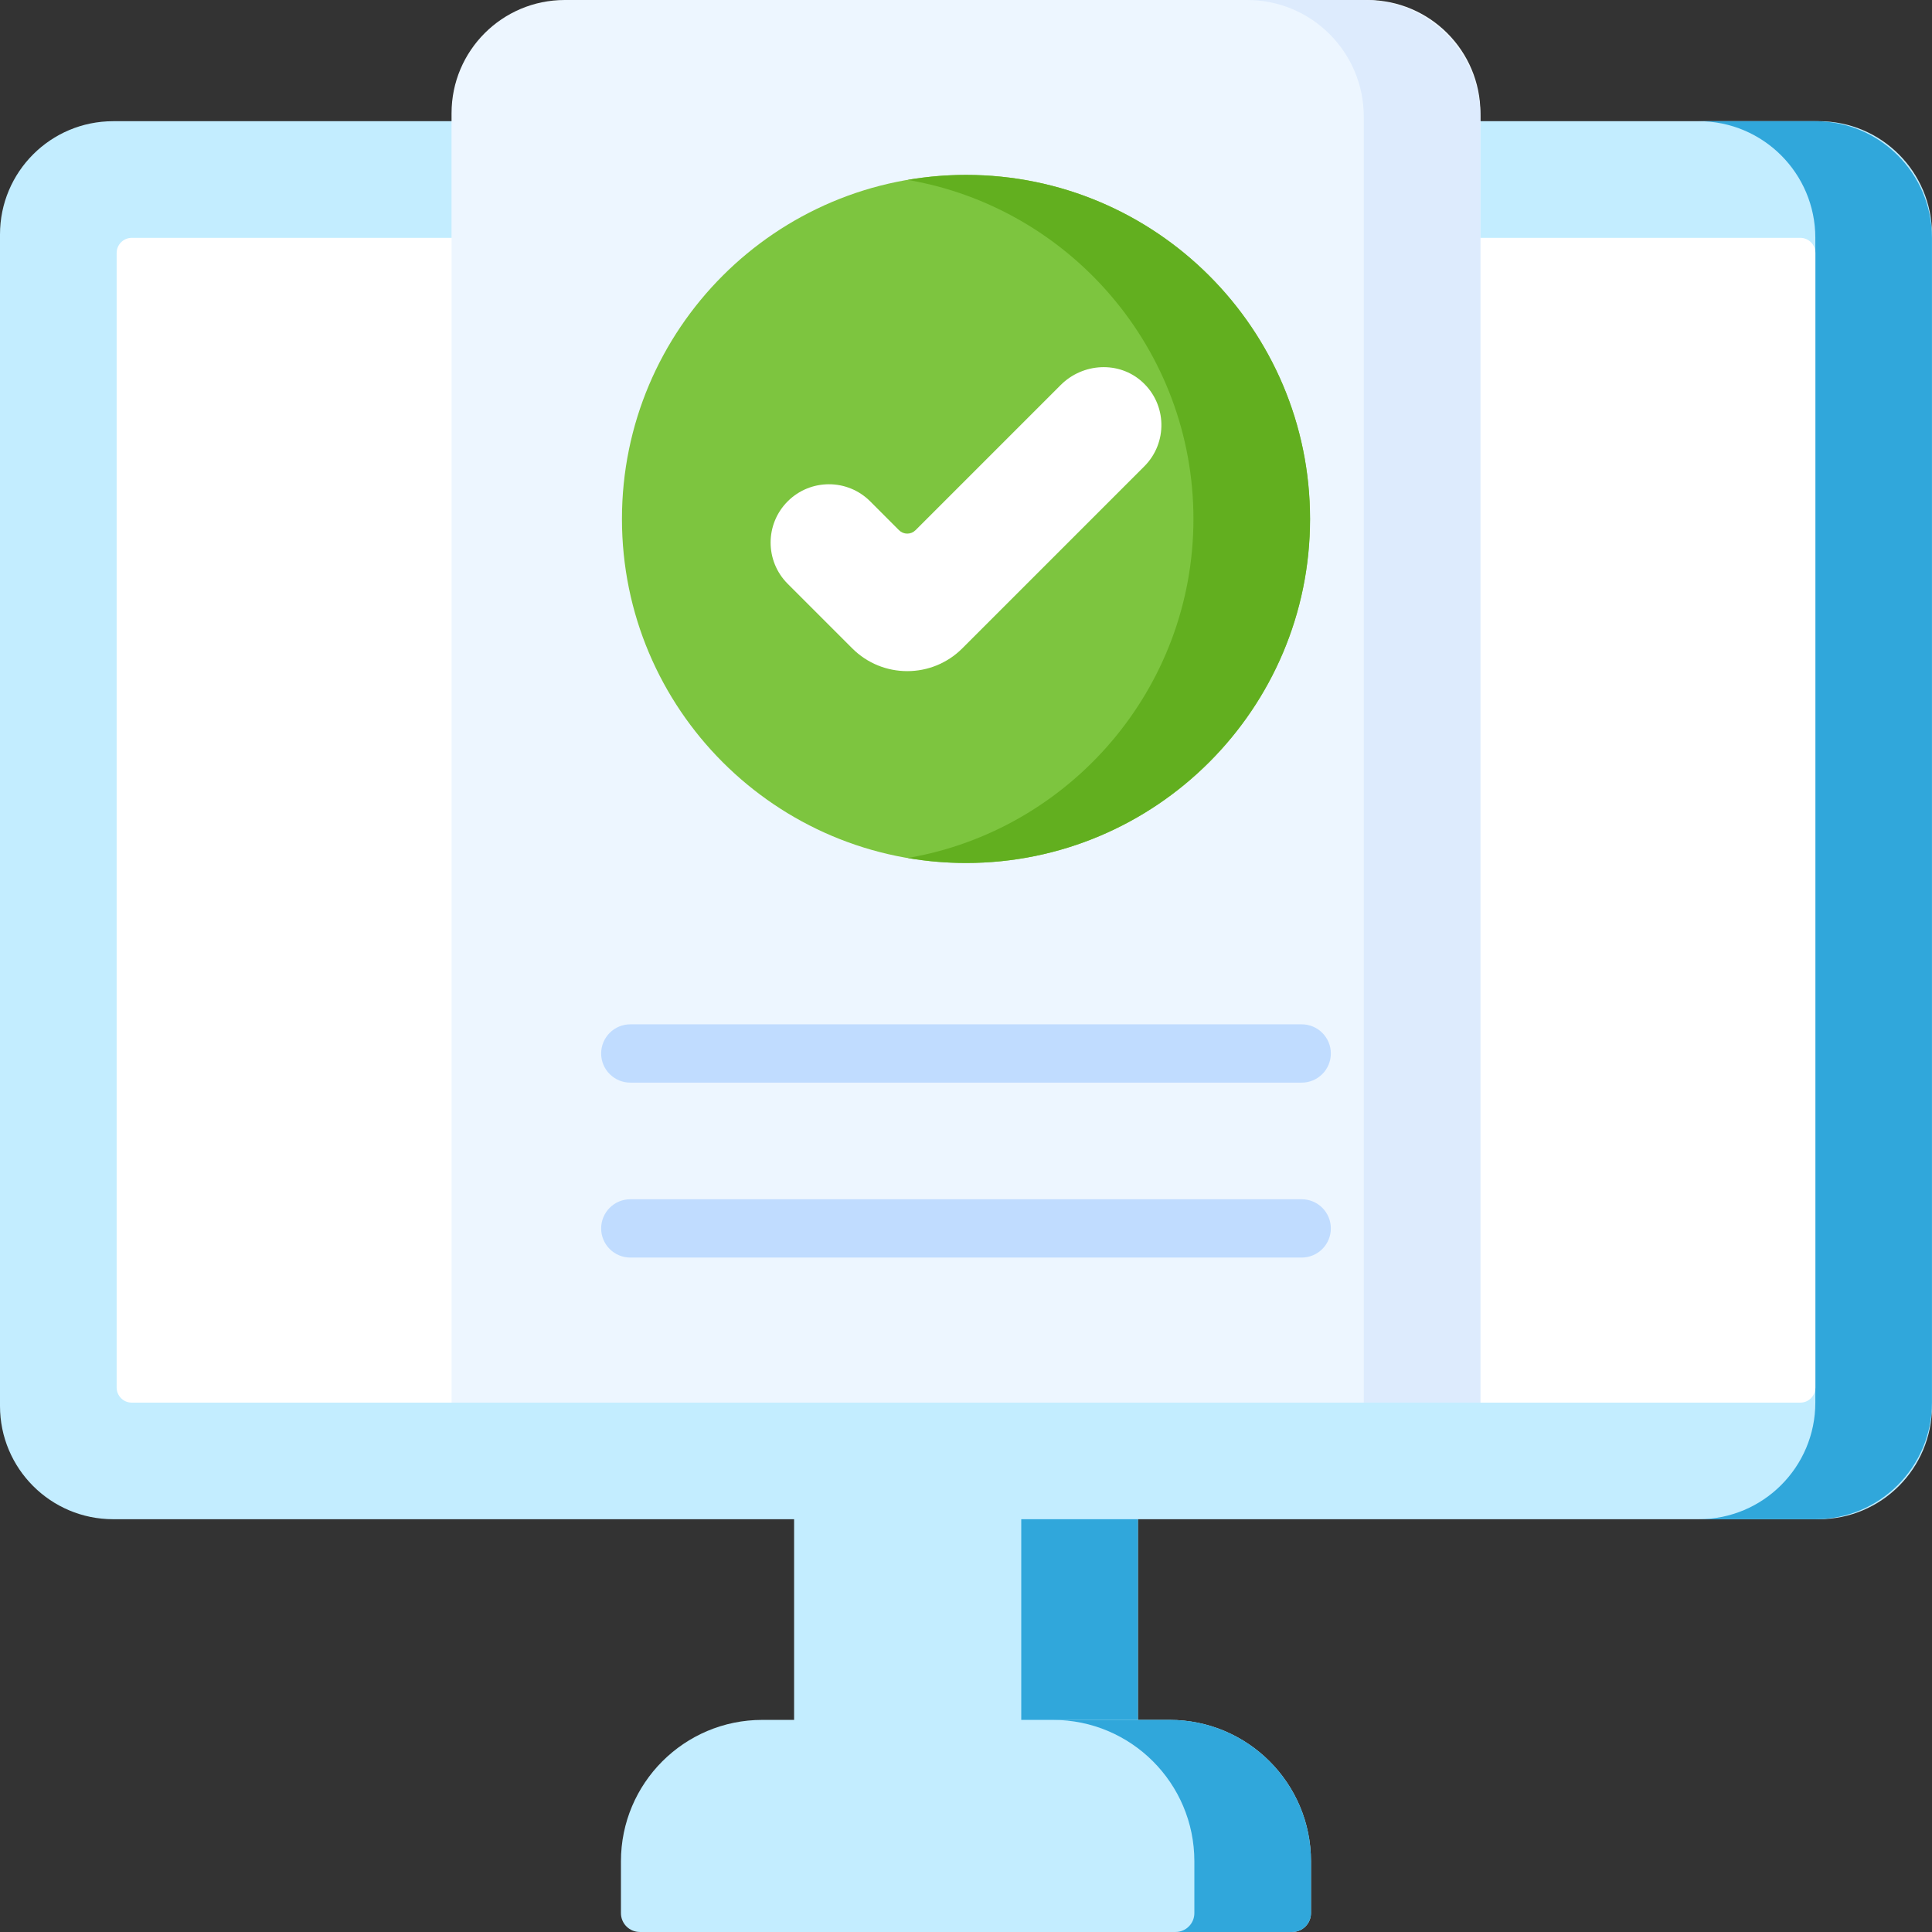
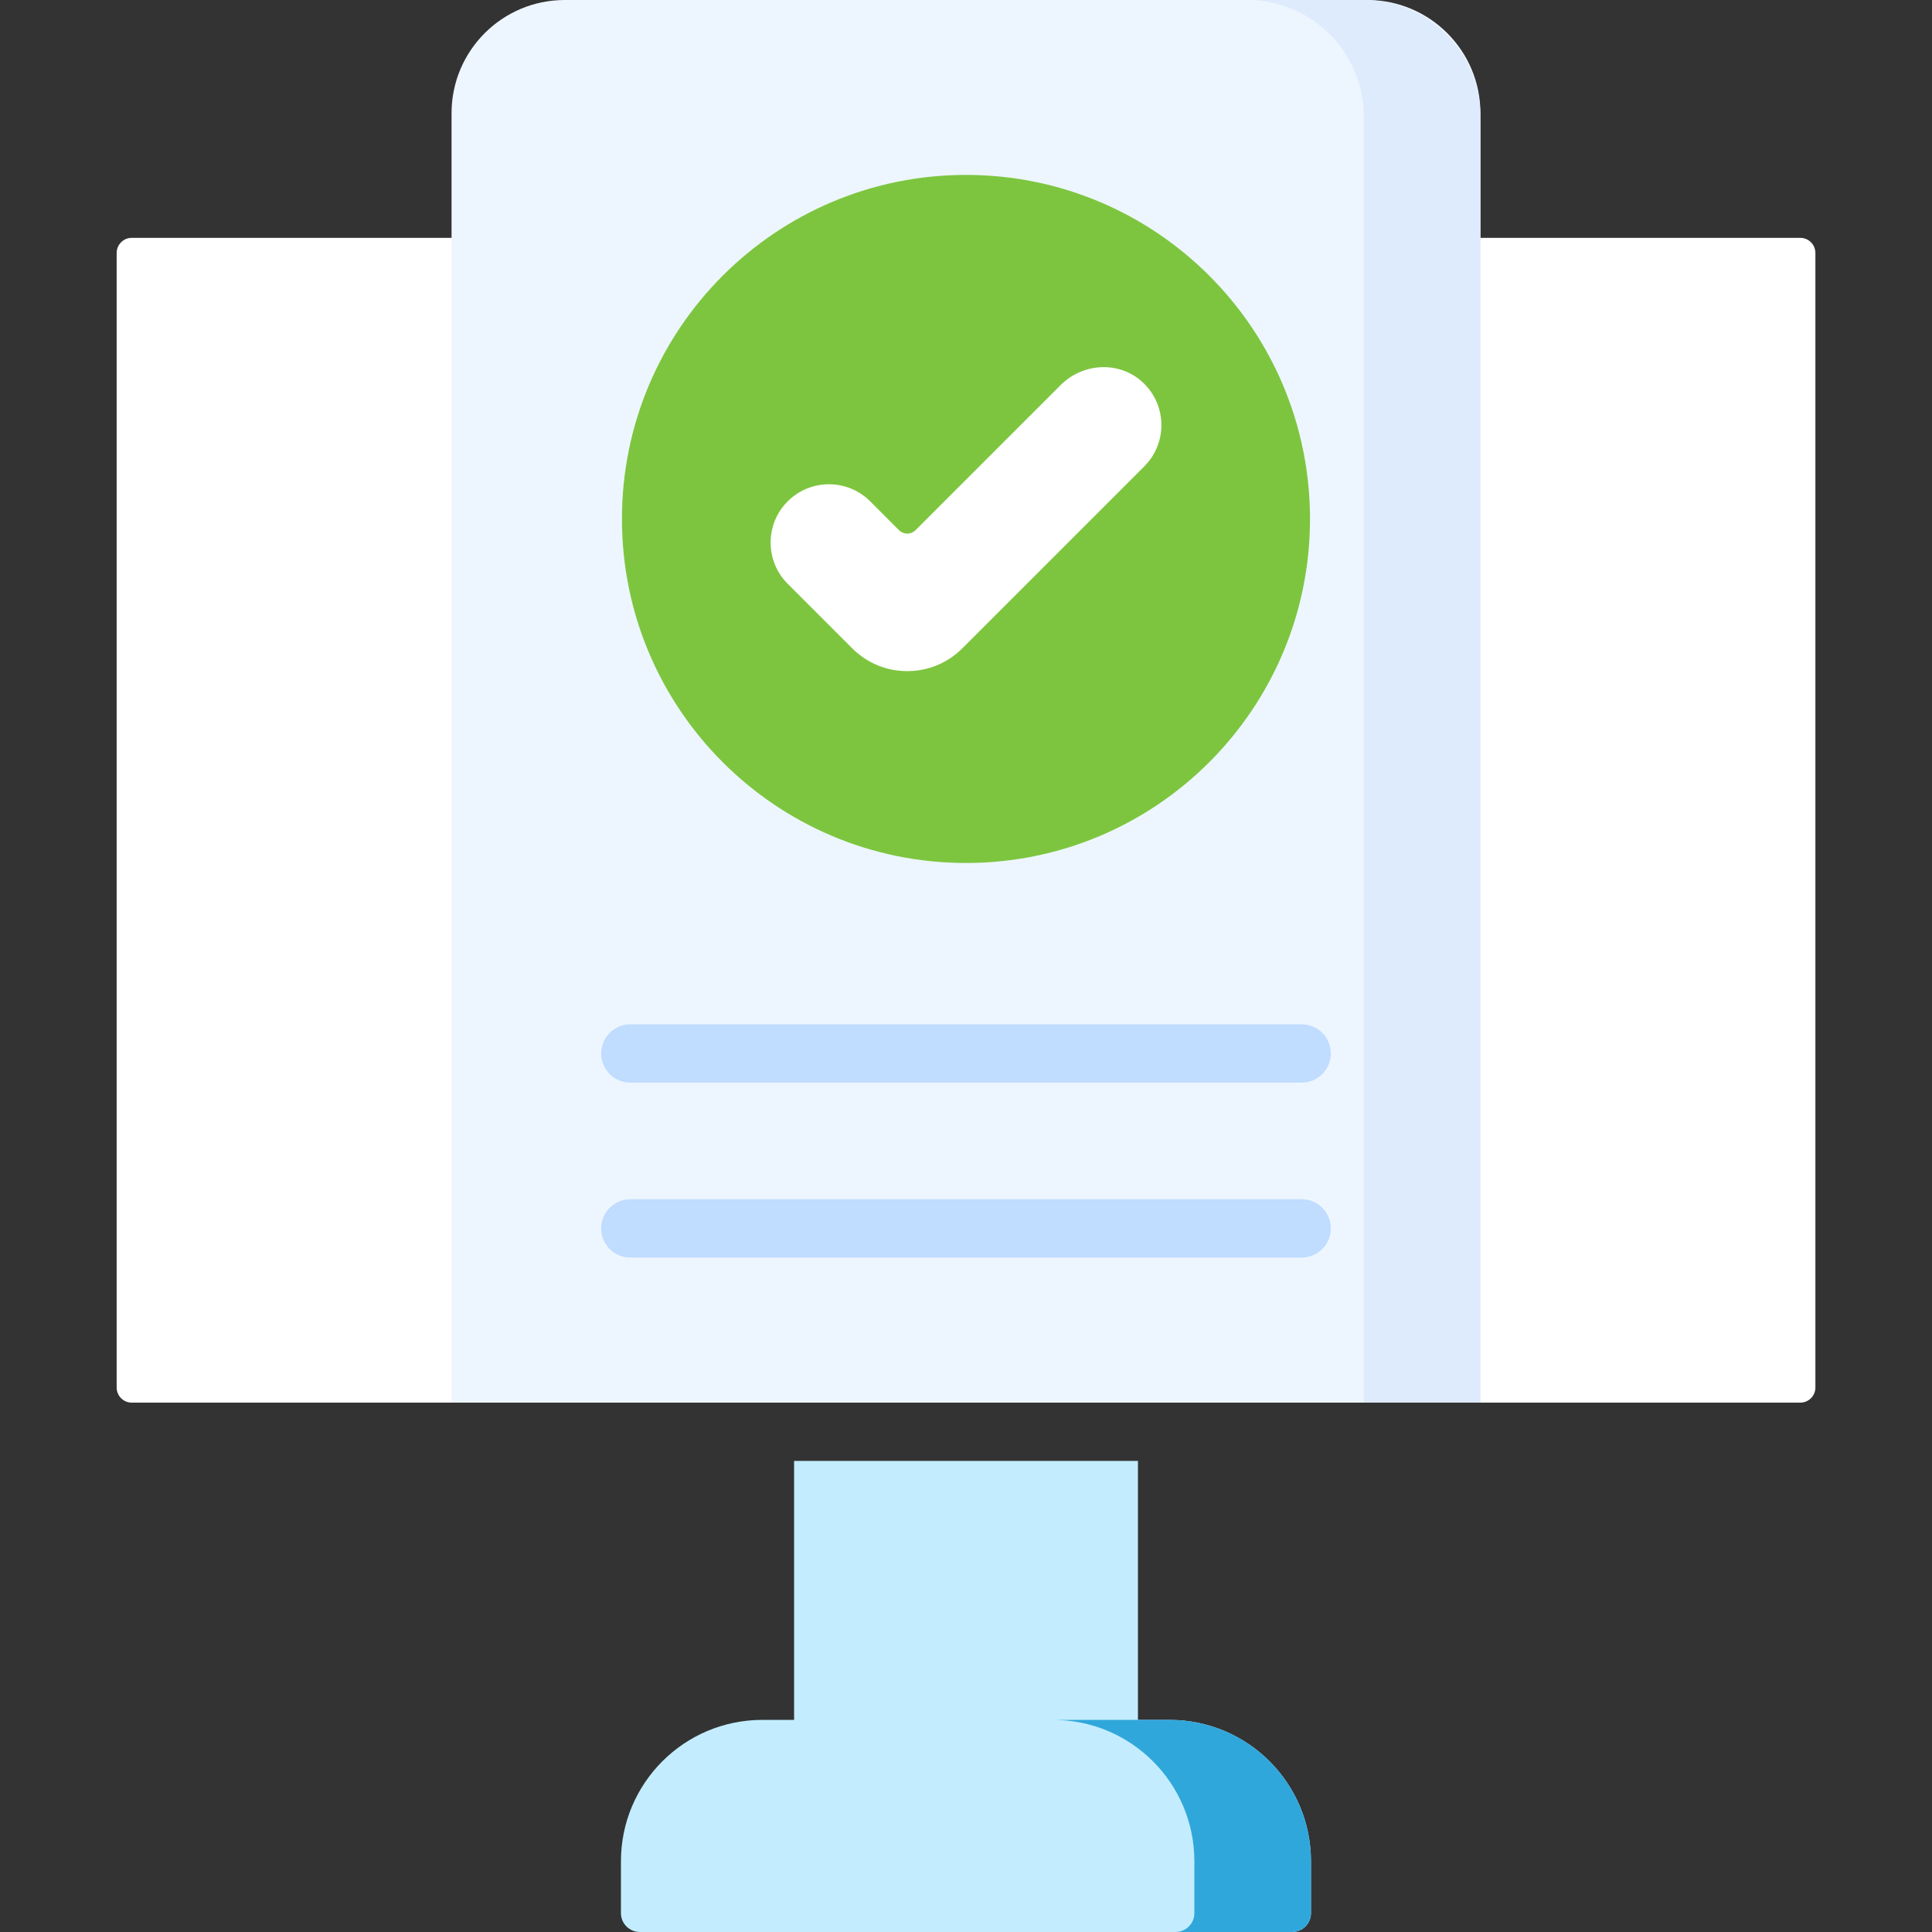
<svg xmlns="http://www.w3.org/2000/svg" width="90" height="90" viewBox="0 0 90 90" fill="none">
  <rect x="0" y="0" width="90" height="90" fill="#333333" stroke="none" />
  <g clip-path="url(#clip0_926_3327)">
    <path d="M36.992 68.055H53.01V81.85H36.992V68.055Z" fill="#C3EDFF" />
-     <path d="M47.574 68.055H53.007V81.85H47.574V68.055Z" fill="#30A7DB" />
-     <path d="M84.727 70.771H5.273C2.361 70.771 0 68.41 0 65.498V10.92C0 8.007 2.361 5.646 5.273 5.646H84.727C87.639 5.646 90 8.007 90 10.92V65.498C90 68.41 87.639 70.771 84.727 70.771Z" fill="#C3EDFF" />
-     <path d="M84.565 5.646H79.133C82.133 5.646 84.565 8.079 84.565 11.079V65.338C84.565 68.339 82.133 70.771 79.133 70.771H84.565C87.566 70.771 89.998 68.339 89.998 65.338V11.079C89.998 8.079 87.566 5.646 84.565 5.646Z" fill="#30A7DB" />
    <path d="M5.434 64.636V11.783C5.434 11.597 5.508 11.418 5.64 11.286C5.771 11.154 5.95 11.08 6.137 11.08H83.865C84.052 11.08 84.231 11.154 84.362 11.286C84.494 11.418 84.568 11.597 84.568 11.783V64.636C84.568 64.823 84.494 65.002 84.362 65.134C84.231 65.266 84.052 65.34 83.865 65.34H6.137C5.95 65.34 5.771 65.266 5.64 65.134C5.508 65.002 5.434 64.823 5.434 64.636Z" fill="white" />
    <path d="M54.484 80.119H35.513C31.875 80.119 28.926 83.068 28.926 86.706V89.121C28.926 89.354 29.018 89.578 29.183 89.742C29.348 89.907 29.571 89.999 29.804 89.999H60.193C60.426 89.999 60.649 89.907 60.814 89.742C60.978 89.578 61.071 89.354 61.071 89.121V86.706C61.071 83.068 58.122 80.119 54.484 80.119Z" fill="#C3EDFF" />
    <path d="M54.483 80.119H49.051C52.689 80.119 55.638 83.068 55.638 86.706V89.121C55.638 89.354 55.545 89.578 55.38 89.742C55.216 89.907 54.992 89.999 54.76 89.999H60.192C60.425 89.999 60.648 89.907 60.813 89.742C60.978 89.578 61.07 89.354 61.07 89.121V86.706C61.07 83.068 58.121 80.119 54.483 80.119Z" fill="#30A7DB" />
    <path d="M68.964 65.339H21.035V5.273C21.035 2.361 23.396 0 26.309 0H63.69C66.603 0 68.964 2.361 68.964 5.273V65.339Z" fill="#EDF6FF" />
    <path d="M63.53 0H58.098C61.098 0 63.53 2.432 63.53 5.433V65.339H68.963V5.433C68.963 2.432 66.53 0 63.53 0Z" fill="#DDEBFD" />
    <path d="M44.999 40.201C53.85 40.201 61.025 33.026 61.025 24.175C61.025 15.324 53.85 8.148 44.999 8.148C36.148 8.148 28.973 15.324 28.973 24.175C28.973 33.026 36.148 40.201 44.999 40.201Z" fill="#7DC53F" />
-     <path d="M45.002 8.148C44.091 8.148 43.182 8.226 42.285 8.38C49.833 9.674 55.595 16.264 55.595 24.175C55.595 32.086 49.833 38.675 42.285 39.969C43.182 40.123 44.091 40.201 45.002 40.201C53.838 40.201 61.028 33.011 61.028 24.175C61.028 15.338 53.838 8.148 45.002 8.148Z" fill="#62AF1F" />
    <path d="M42.264 31.264C41.336 31.264 40.409 30.911 39.703 30.205L36.694 27.196C35.633 26.135 35.633 24.415 36.694 23.354C37.755 22.294 39.475 22.293 40.536 23.354L41.88 24.699C41.93 24.749 41.99 24.789 42.056 24.817C42.122 24.844 42.193 24.858 42.264 24.858C42.335 24.858 42.406 24.844 42.472 24.817C42.538 24.789 42.597 24.749 42.648 24.699L49.411 17.936C50.445 16.901 52.13 16.806 53.212 17.791C54.367 18.842 54.398 20.631 53.307 21.723L44.825 30.205C44.118 30.911 43.191 31.264 42.264 31.264Z" fill="white" />
    <path d="M60.638 50.433H29.362C29.002 50.433 28.656 50.29 28.402 50.035C28.147 49.781 28.004 49.435 28.004 49.075C28.004 48.715 28.147 48.369 28.402 48.115C28.656 47.86 29.002 47.717 29.362 47.717H60.638C60.998 47.717 61.344 47.86 61.598 48.115C61.853 48.369 61.996 48.715 61.996 49.075C61.996 49.435 61.853 49.781 61.598 50.035C61.344 50.29 60.998 50.433 60.638 50.433ZM60.638 58.582H29.362C29.002 58.582 28.656 58.439 28.402 58.184C28.147 57.929 28.004 57.584 28.004 57.224C28.004 56.864 28.147 56.518 28.402 56.264C28.656 56.009 29.002 55.866 29.362 55.866H60.638C60.998 55.866 61.344 56.009 61.598 56.264C61.853 56.518 61.996 56.864 61.996 57.224C61.996 57.584 61.853 57.929 61.598 58.184C61.344 58.439 60.998 58.582 60.638 58.582Z" fill="#C0DCFF" />
  </g>
  <defs>
    <clipPath id="clip0_926_3327">
      <rect width="90" height="90" fill="white" />
    </clipPath>
  </defs>
</svg>